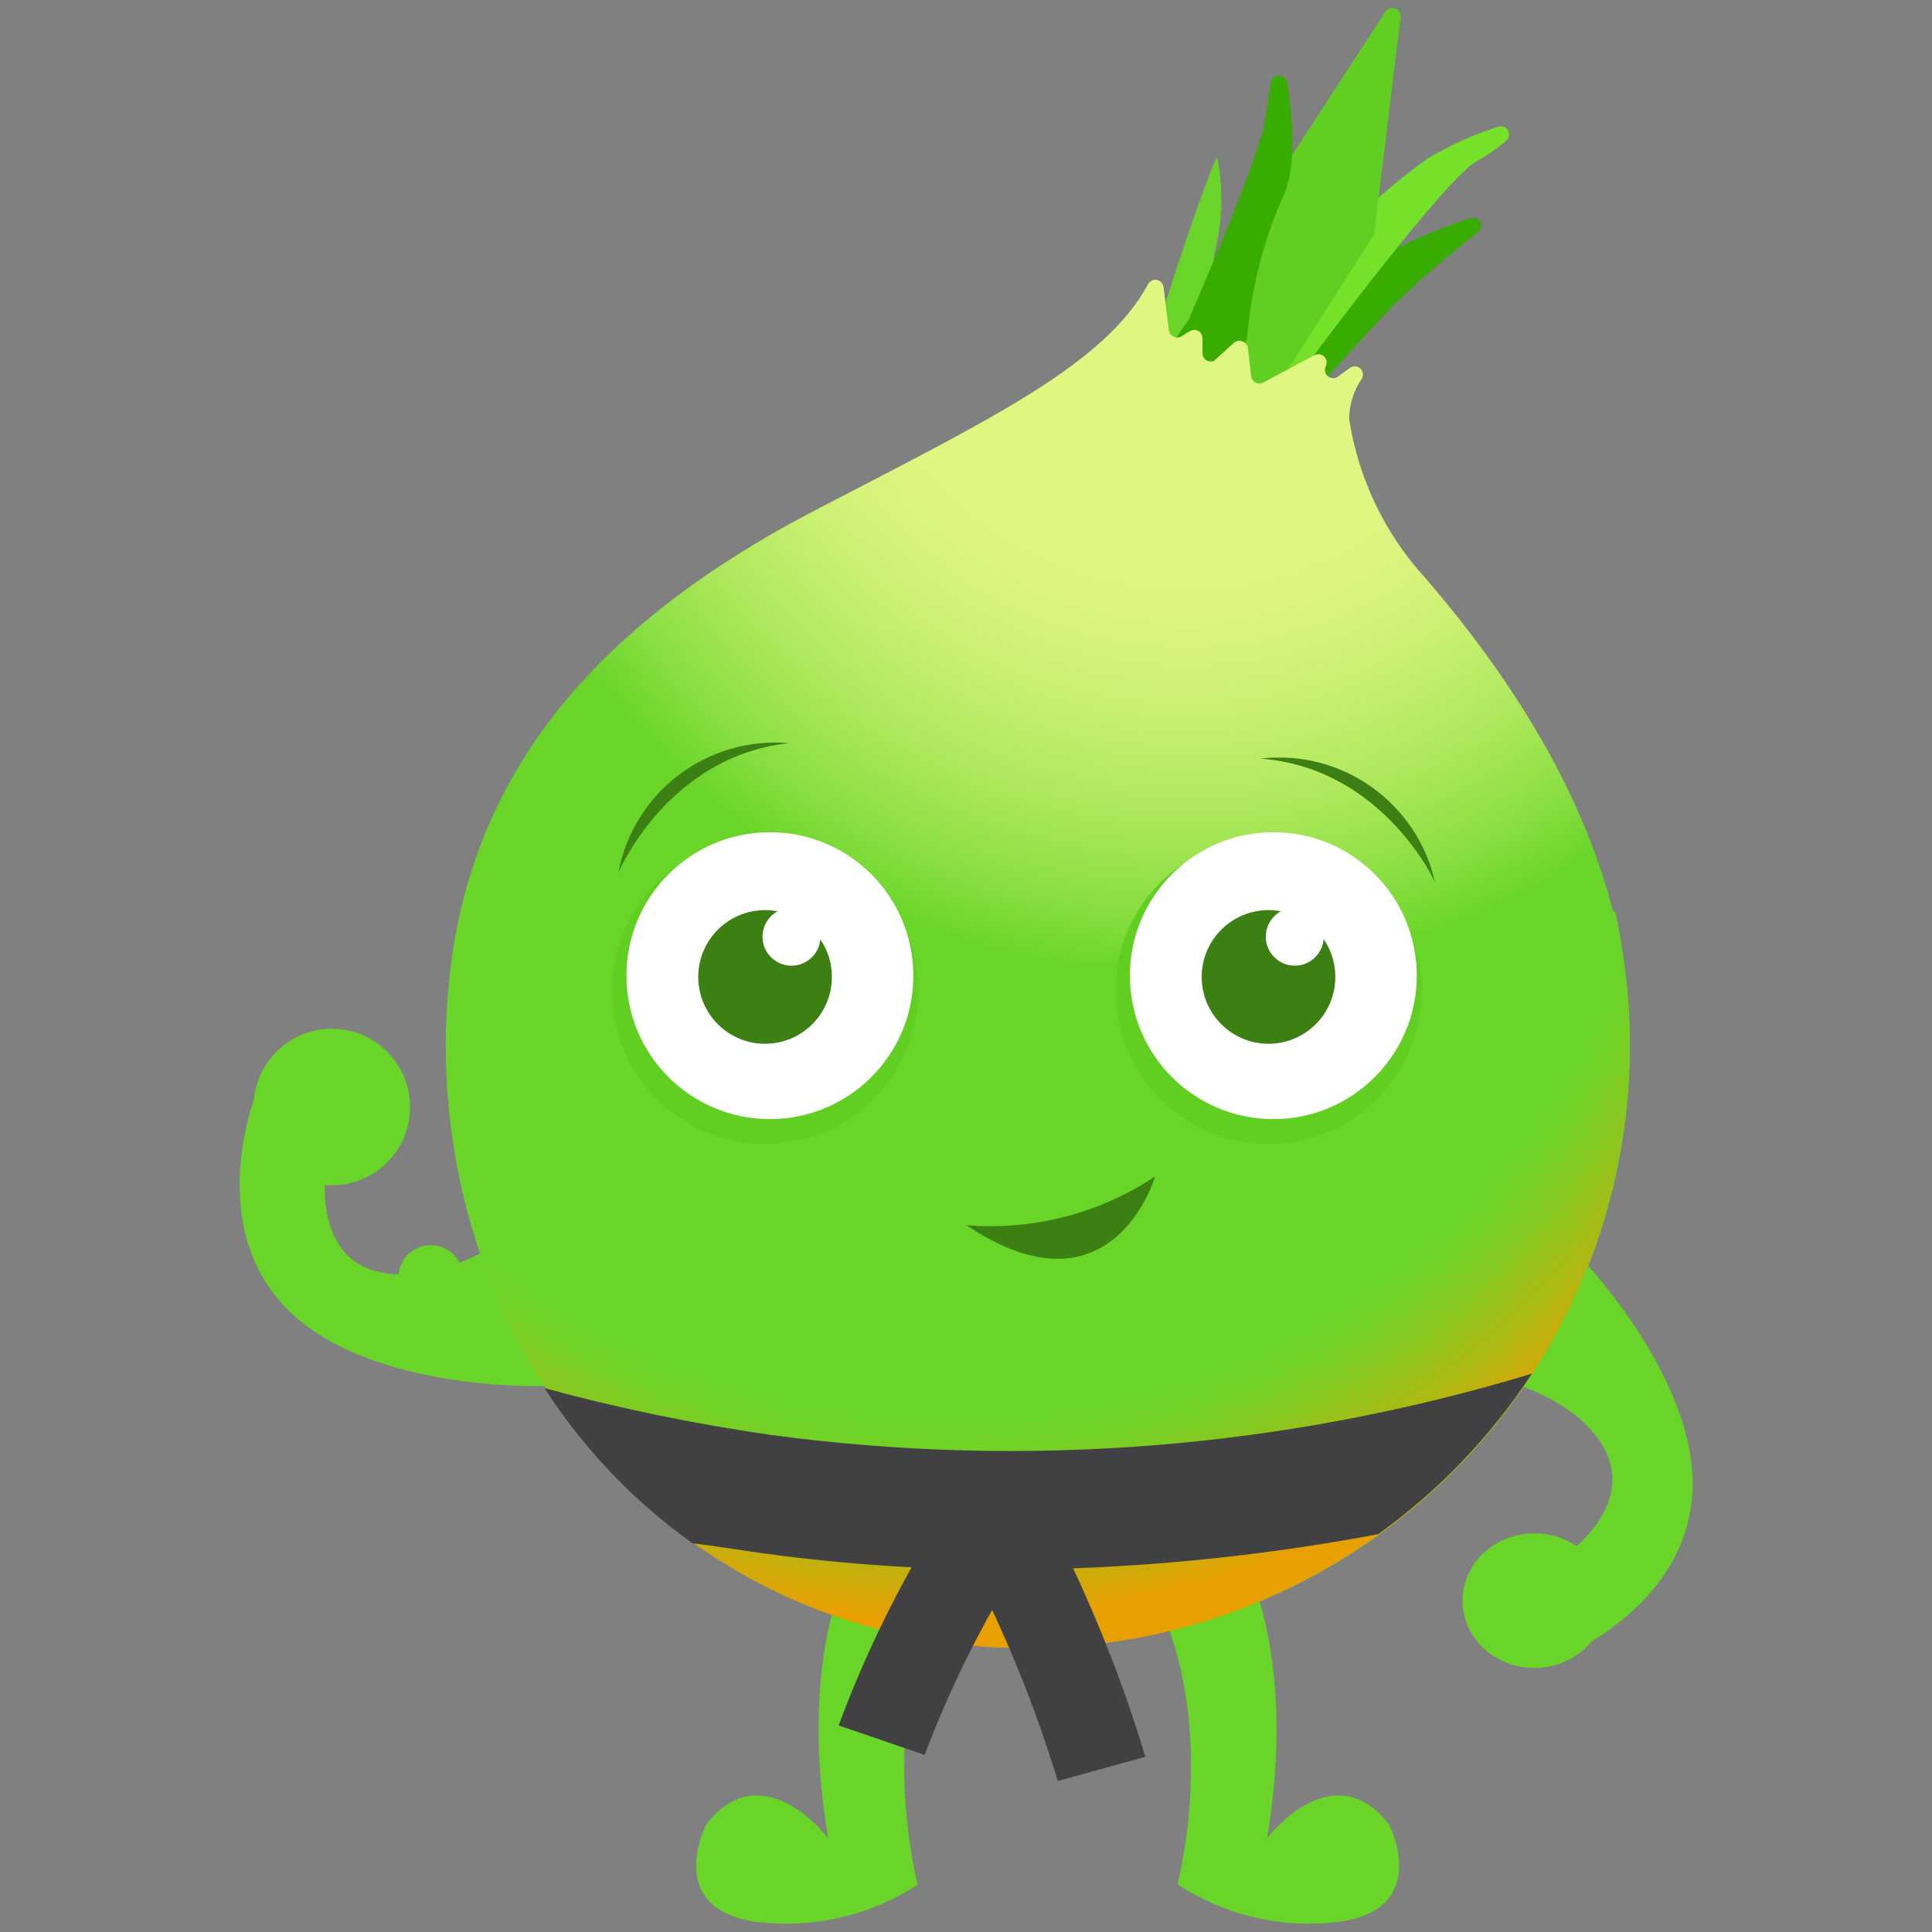
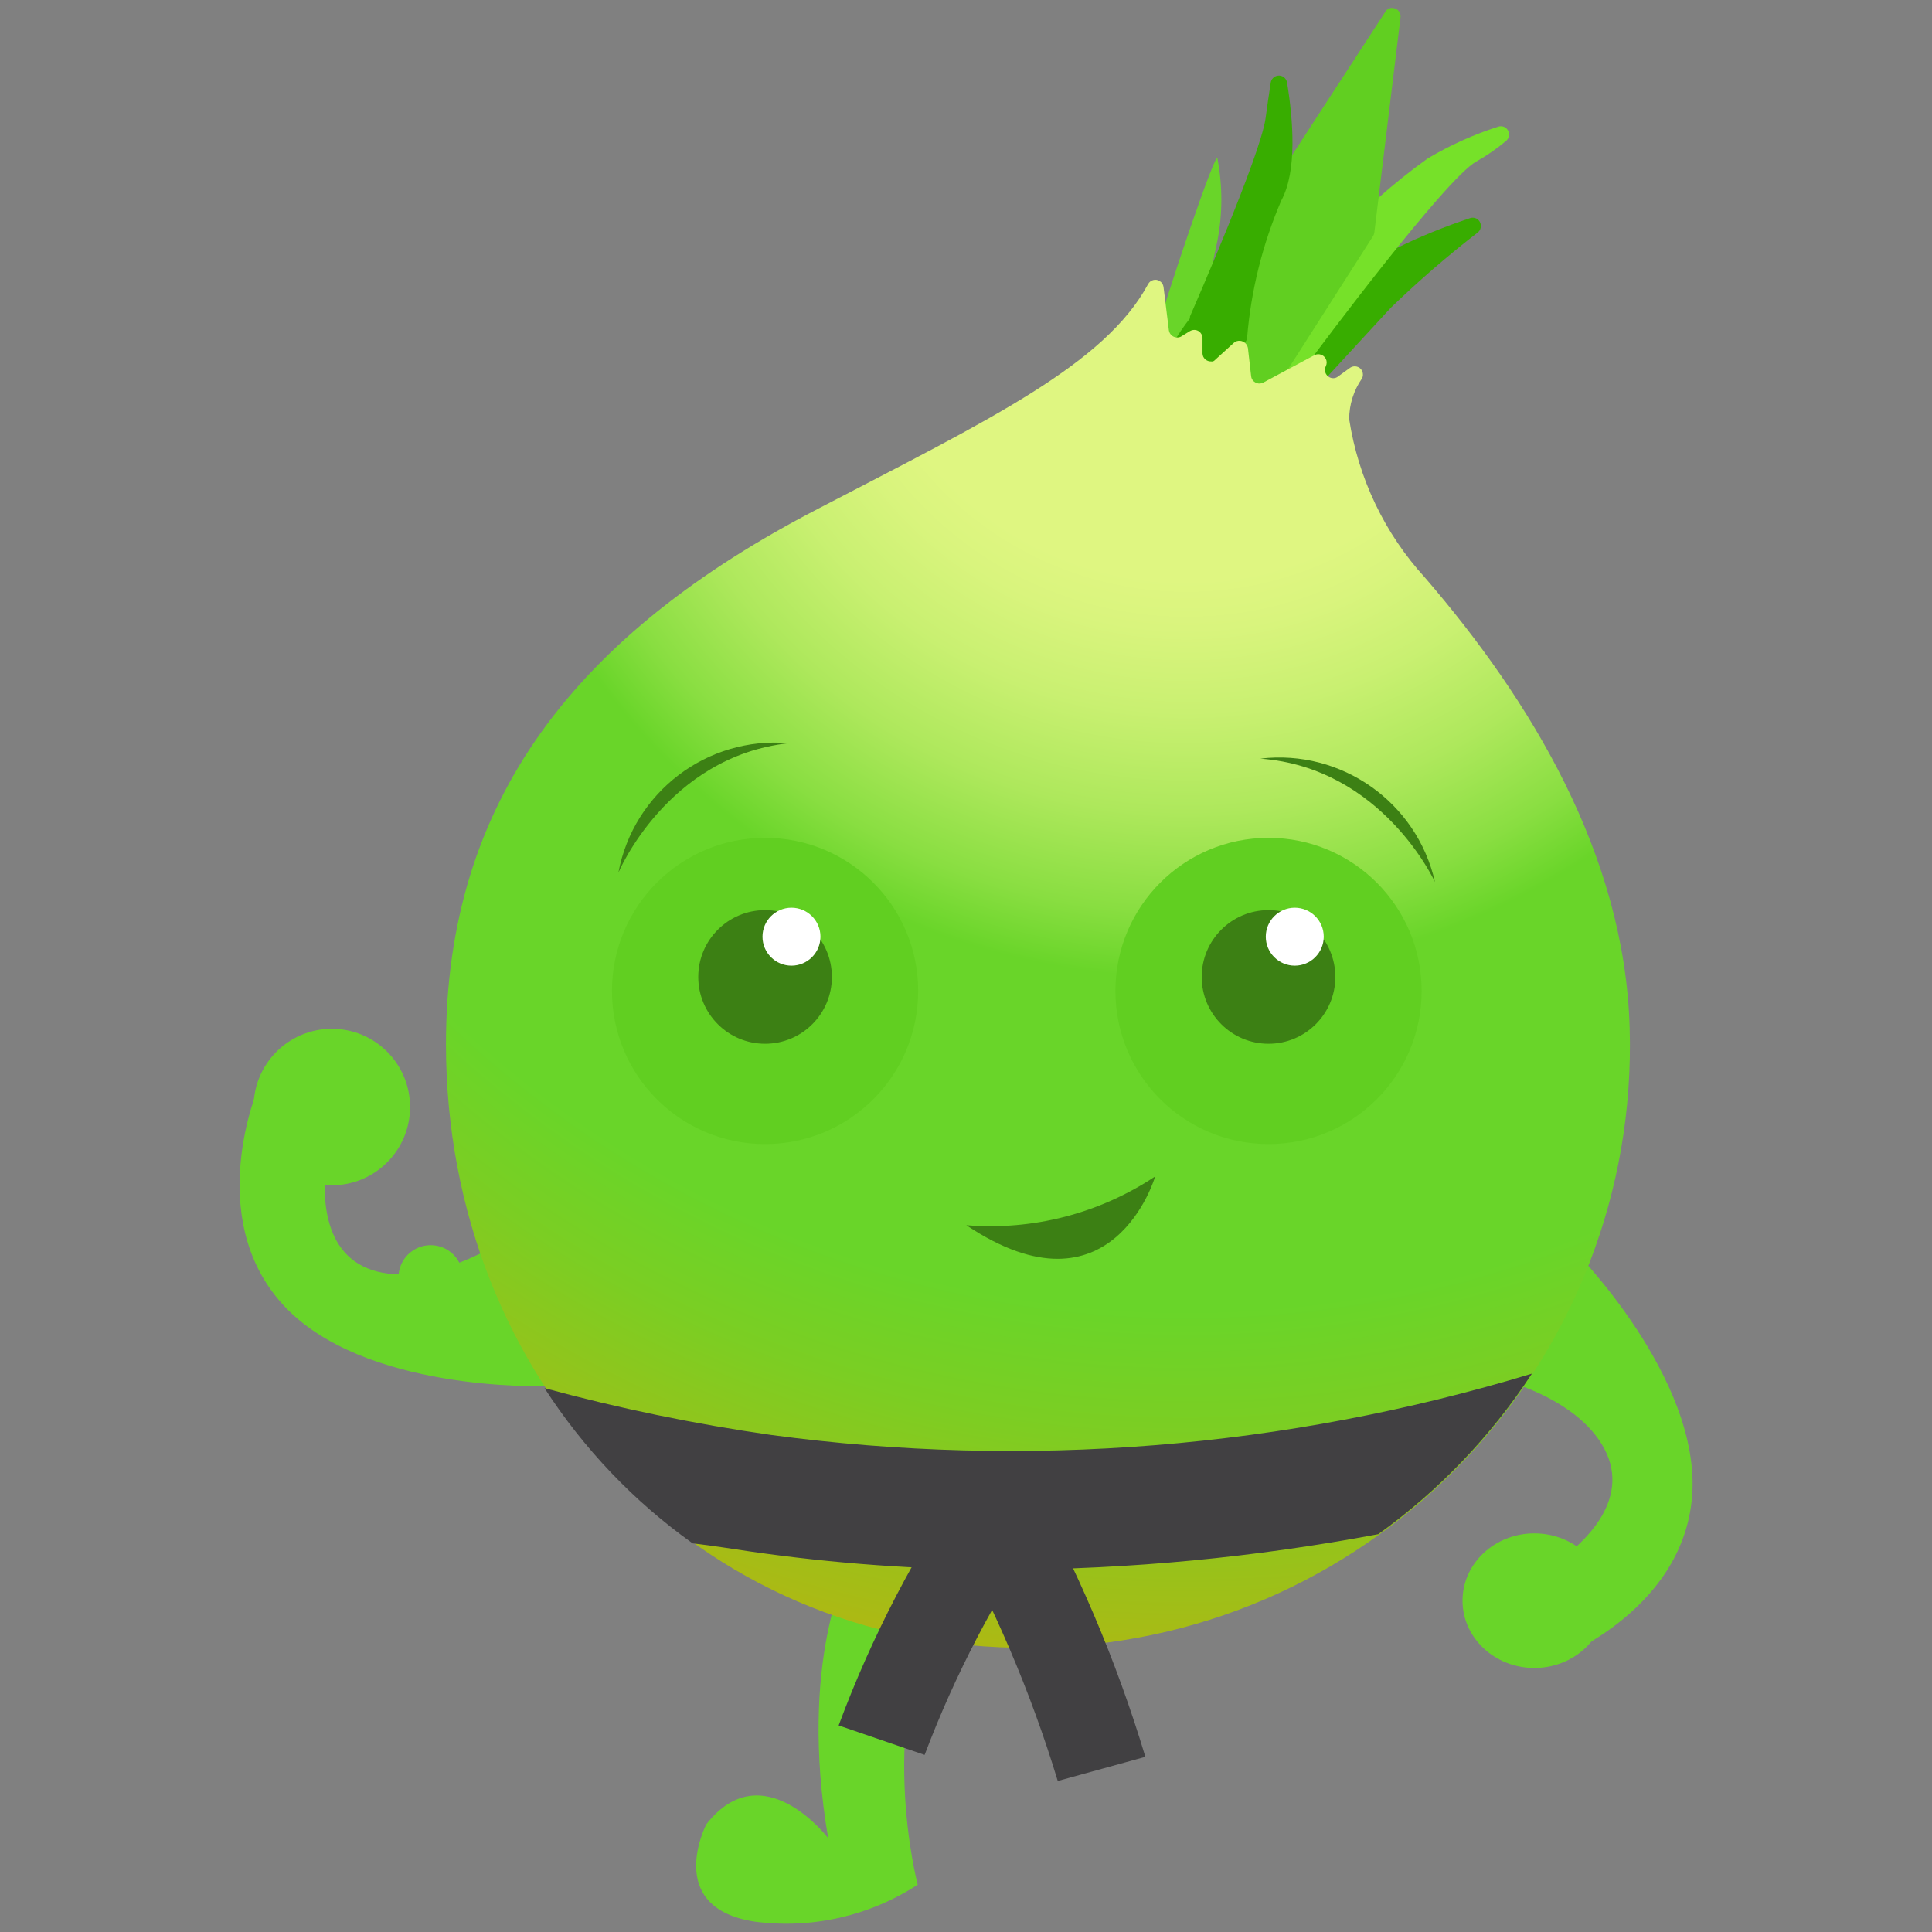
<svg xmlns="http://www.w3.org/2000/svg" version="1.1" id="Layer_1" x="0px" y="0px" viewBox="0 0 1200 1200" style="enable-background:new 0 0 1200 1200;" xml:space="preserve">
  <rect x="0" y="0" width="1200" height="1200" fill="#808080" stroke="none" />
  <style type="text/css"> .st0{fill:#69D529;} .st1{fill:#38AD00;} .st2{fill:#76E129;} .st3{fill:#61CF21;} .st4{fill:url(#SVGID_1_);} .st5{fill:url(#SVGID_00000127021525361881174030000014850142230936658083_);} .st6{fill:#414042;} .st7{fill:#FFFFFF;} .st8{fill:#3C8014;} </style>
  <g id="어니언맨_프로필">
    <path class="st0" d="M718.1,209c-0.1-0.3-0.1-0.6,0-0.9c3.5-16,38.1-118.5,38.1-109.4c3.2,16.7,3.2,33.9,0,50.6 c-4.7,20.7-12.3,67-14.2,79.2c-0.2,1.9-1.5,3.5-3.3,4.1l-26.2,9.2c-2.7,0.9-5.6-0.6-6.5-3.3c-0.4-1.1-0.3-2.4,0.1-3.5L718.1,209z" />
    <path class="st1" d="M794.6,254.4c0.6,2.8,3.4,4.5,6.1,3.9c1-0.2,1.9-0.7,2.7-1.5l60.5-65.7c17.2-16.6,35.3-32.3,54.2-46.9 c2.1-1.9,2.3-5.2,0.4-7.3c-1.3-1.5-3.3-2-5.2-1.5C867.5,150.7,780,189.2,794.6,254.4z" />
    <path class="st2" d="M791.8,265.6l21.8-41.5l0,0c4.7-6.4,84.2-113.2,103.4-123.8c6.6-3.7,12.8-8,18.6-12.9c2.1-1.9,2.3-5.2,0.4-7.3 c-1.3-1.5-3.3-2-5.2-1.5c-15.4,4.9-30.2,11.6-44,19.8c-22.1,15.8-42.4,34-60.5,54.3c-6.2,10.3-34.4,40.7-39.7,55.1 c-10.3,16.3-22.9,31.1-37.4,43.7c-2,2-2,5.3,0,7.3c0.7,0.7,1.5,1.1,2.4,1.3l35,7.9C788.7,268.5,790.8,267.5,791.8,265.6z" />
    <path class="st3" d="M860.6,7.1l-64.8,99.6c-0.1,0.3-0.1,0.7,0,1.1l-48.1,134.7c-0.9,2.7,0.5,5.6,3.2,6.5c0.5,0.2,1.1,0.3,1.6,0.3 h32.1c1.7,0,3.4-0.9,4.2-2.4l64-100.2c0.4-0.6,0.7-1.4,0.8-2.1l16.3-133.9c0.3-2.8-1.7-5.4-4.5-5.7C863.5,4.6,861.6,5.5,860.6,7.1z " />
    <path class="st1" d="M743.4,256.1l30.3-43.9c0.5-0.7,0.8-1.6,0.9-2.4c2.4-29.4,9.6-58.1,21.2-85.2c10-18.3,7.4-50.2,3.6-73.4 c-0.5-2.8-3.1-4.7-5.9-4.2c-2.1,0.4-3.8,2-4.2,4.2c-1.1,7.1-2.3,15.1-3.3,22.7c-3.5,23.3-43.4,114.6-46.9,122.7v1.1 c-4.5,5.8-46.5,61.4,1.4,60.5C741.6,257.9,742.7,257.1,743.4,256.1z" />
    <path class="st0" d="M977.4,776.3c0,0,79.3,79.5,73.6,153c-5.8,73.6-88.4,103.1-88.4,103.1s-26.5-41.2,0-58.9 c26.5-17.7,53-47.1,30.3-79.5c-22.7-32.4-76.6-41.2-76.6-41.2L977.4,776.3z" />
    <ellipse class="st0" cx="953" cy="994.2" rx="44.6" ry="41.8" />
    <circle class="st0" cx="206.1" cy="687.6" r="48.6" />
    <path class="st0" d="M337.5,860.9c0,0-112.3,3.8-161.9-50.7c-49.6-54.5-15.1-134.9-15.1-134.9s48.1,8.8,43,40.1s-1.8,71,38,75.7 c39.8,4.7,82.3-27.8,82.3-27.8l4.1,27.5l52.7,71.4L337.5,860.9z" />
    <circle class="st0" cx="267.5" cy="793.4" r="20" />
    <path class="st0" d="M527.1,972.6c0,0-31.5,59.2-12.7,169.1c0,0-40.7-53.4-75.7-8.6c0,0-26.9,51.9,30.3,60.5 c35.3,4.6,71.1-3.5,101-23c0,0-27.2-102.2,16.3-183.6L527.1,972.6z" />
-     <path class="st0" d="M774.1,972.6c0,0,31.5,59.2,12.9,169.1c0,0,40.6-53.4,75.7-8.6c0,0,26.9,51.9-30.3,60.5 c-35.3,4.6-71.2-3.6-101-23.2c0,0,27.2-102.2-16.5-183.6L774.1,972.6z" />
    <radialGradient id="SVGID_1_" cx="736.896" cy="1048.387" r="1031.172" gradientTransform="matrix(1 0 0 -1 0 1202)" gradientUnits="userSpaceOnUse">
      <stop offset="0.2" style="stop-color:#DFF681" />
      <stop offset="0.23" style="stop-color:#D9F47D" />
      <stop offset="0.28" style="stop-color:#C9F071" />
      <stop offset="0.34" style="stop-color:#AEE85C" />
      <stop offset="0.4" style="stop-color:#89DE41" />
      <stop offset="0.44" style="stop-color:#69D529" />
      <stop offset="0.51" style="stop-color:#69D529" />
      <stop offset="0.64" style="stop-color:#69D529" />
      <stop offset="0.71" style="stop-color:#7BCE23" />
      <stop offset="0.84" style="stop-color:#A8BB15" />
      <stop offset="1" style="stop-color:#E8A000" />
    </radialGradient>
    <path class="st4" d="M754.1,224.1l12.3-11.2c2.2-1.9,5.6-1.6,7.5,0.7c0.6,0.7,1,1.6,1.2,2.5l2,17.6c0.3,2.8,2.9,4.8,5.7,4.5 c0.7-0.1,1.3-0.3,1.9-0.6l31.9-17.1c2.6-1.2,5.6-0.1,6.9,2.4c0.7,1.4,0.7,3.1,0,4.5l0,0c-1.3,2.5-0.3,5.6,2.2,6.9 c1.7,0.9,3.7,0.8,5.2-0.3l7.7-5.6c2.4-1.6,5.6-0.9,7.1,1.4c1,1.6,1.1,3.6,0.3,5.2c-5.2,7.5-8,16.3-8,25.4 c5.7,36.8,22.1,71.1,47.2,98.5c65.2,75.7,123.8,171.5,127,279.1c6.3,206.5-156.1,379.1-362.6,385.3c-3.1,0.1-6.3,0.2-9.4,0.2 c-208.1,1.4-363.2-166.5-363.2-374.8c0-151.4,80.8-255,231.7-333c105.9-55.1,177.7-89.4,204.5-139.4c1.4-2.4,4.6-3.3,7-1.8 c1.4,0.8,2.3,2.2,2.5,3.8l3.3,26.8c0.4,2.8,2.9,4.8,5.8,4.5c0.7-0.1,1.4-0.3,2-0.7l5.4-3.3c2.5-1.4,5.6-0.6,7,1.9 c0.5,0.9,0.8,1.9,0.7,3v9.1c0.1,2.8,2.5,5,5.4,4.9C752.8,224.6,753.5,224.5,754.1,224.1z" />
    <radialGradient id="SVGID_00000034090313784070839210000005590494867064476300_" cx="589.477" cy="765.659" r="569.695" gradientTransform="matrix(1 0 0 -1 0 1202)" gradientUnits="userSpaceOnUse">
      <stop offset="0.49" style="stop-color:#69D529" />
      <stop offset="0.78" style="stop-color:#69D529" />
      <stop offset="0.81" style="stop-color:#71D226" />
      <stop offset="0.86" style="stop-color:#88C81F" />
      <stop offset="0.92" style="stop-color:#ADB913" />
      <stop offset="0.99" style="stop-color:#E0A303" />
      <stop offset="1" style="stop-color:#E8A000" />
    </radialGradient>
-     <path style="fill:url(#SVGID_00000034090313784070839210000005590494867064476300_);" d="M276.9,637.9c0,3.6,0,7.3,0,11 c0,206.9,153.9,374.8,361,374.8c206.8-0.3,374.2-168,374.3-374.8c0-27.8-3-55.6-8.9-82.8L276.9,637.9z" />
    <path class="st6" d="M574.3,1090l-53.4-18.3c20.5-55.2,47.8-107.6,81.3-156l46.2,32.5C618.1,992.3,593.2,1040,574.3,1090z M648.4,948.5l-23-16.2L648.4,948.5z" />
    <path class="st6" d="M657,1106.2c-16.9-55.6-39.8-109.2-68.3-159.8l49-28.2c30.8,54.8,55.6,112.8,73.7,173L657,1106.2z" />
    <path class="st6" d="M951.5,853.2c-152.9,46.4-314,59.4-472.4,38.1c-47.5-6.8-94.6-16.5-140.9-29.1c24.3,37.6,55.5,70.4,92,96.4 c12.4,1.4,26.9,3.8,35.4,5c52.5,7.6,105.4,11.4,158.5,11.4c77.9-0.3,155.5-7.7,232-22.1C893.8,925.8,926.1,892,951.5,853.2z" />
    <circle class="st3" cx="475.2" cy="615.5" r="95.1" />
-     <circle class="st7" cx="478.2" cy="606" r="89.1" />
    <circle class="st8" cx="475.2" cy="606.8" r="41.5" />
    <circle class="st7" cx="491.6" cy="581.8" r="18" />
    <path class="st8" d="M384.1,542c0,0,30.3-72.2,105.9-80.4C439.3,457.2,393.5,491.9,384.1,542z" />
    <circle class="st3" cx="787.9" cy="615.5" r="95.1" />
-     <circle class="st7" cx="790.9" cy="606" r="89.1" />
    <circle class="st8" cx="787.9" cy="606.8" r="41.5" />
    <circle class="st7" cx="804.2" cy="581.8" r="18" />
    <path class="st8" d="M891.3,547.9c0,0-32.4-71.1-108.5-76.7C833.2,465.2,880.1,498.3,891.3,547.9z" />
    <path class="st8" d="M600.2,761c41.4,3.4,82.7-7.3,117.3-30.3C717.5,730.7,691,821.7,600.2,761z" />
  </g>
</svg>